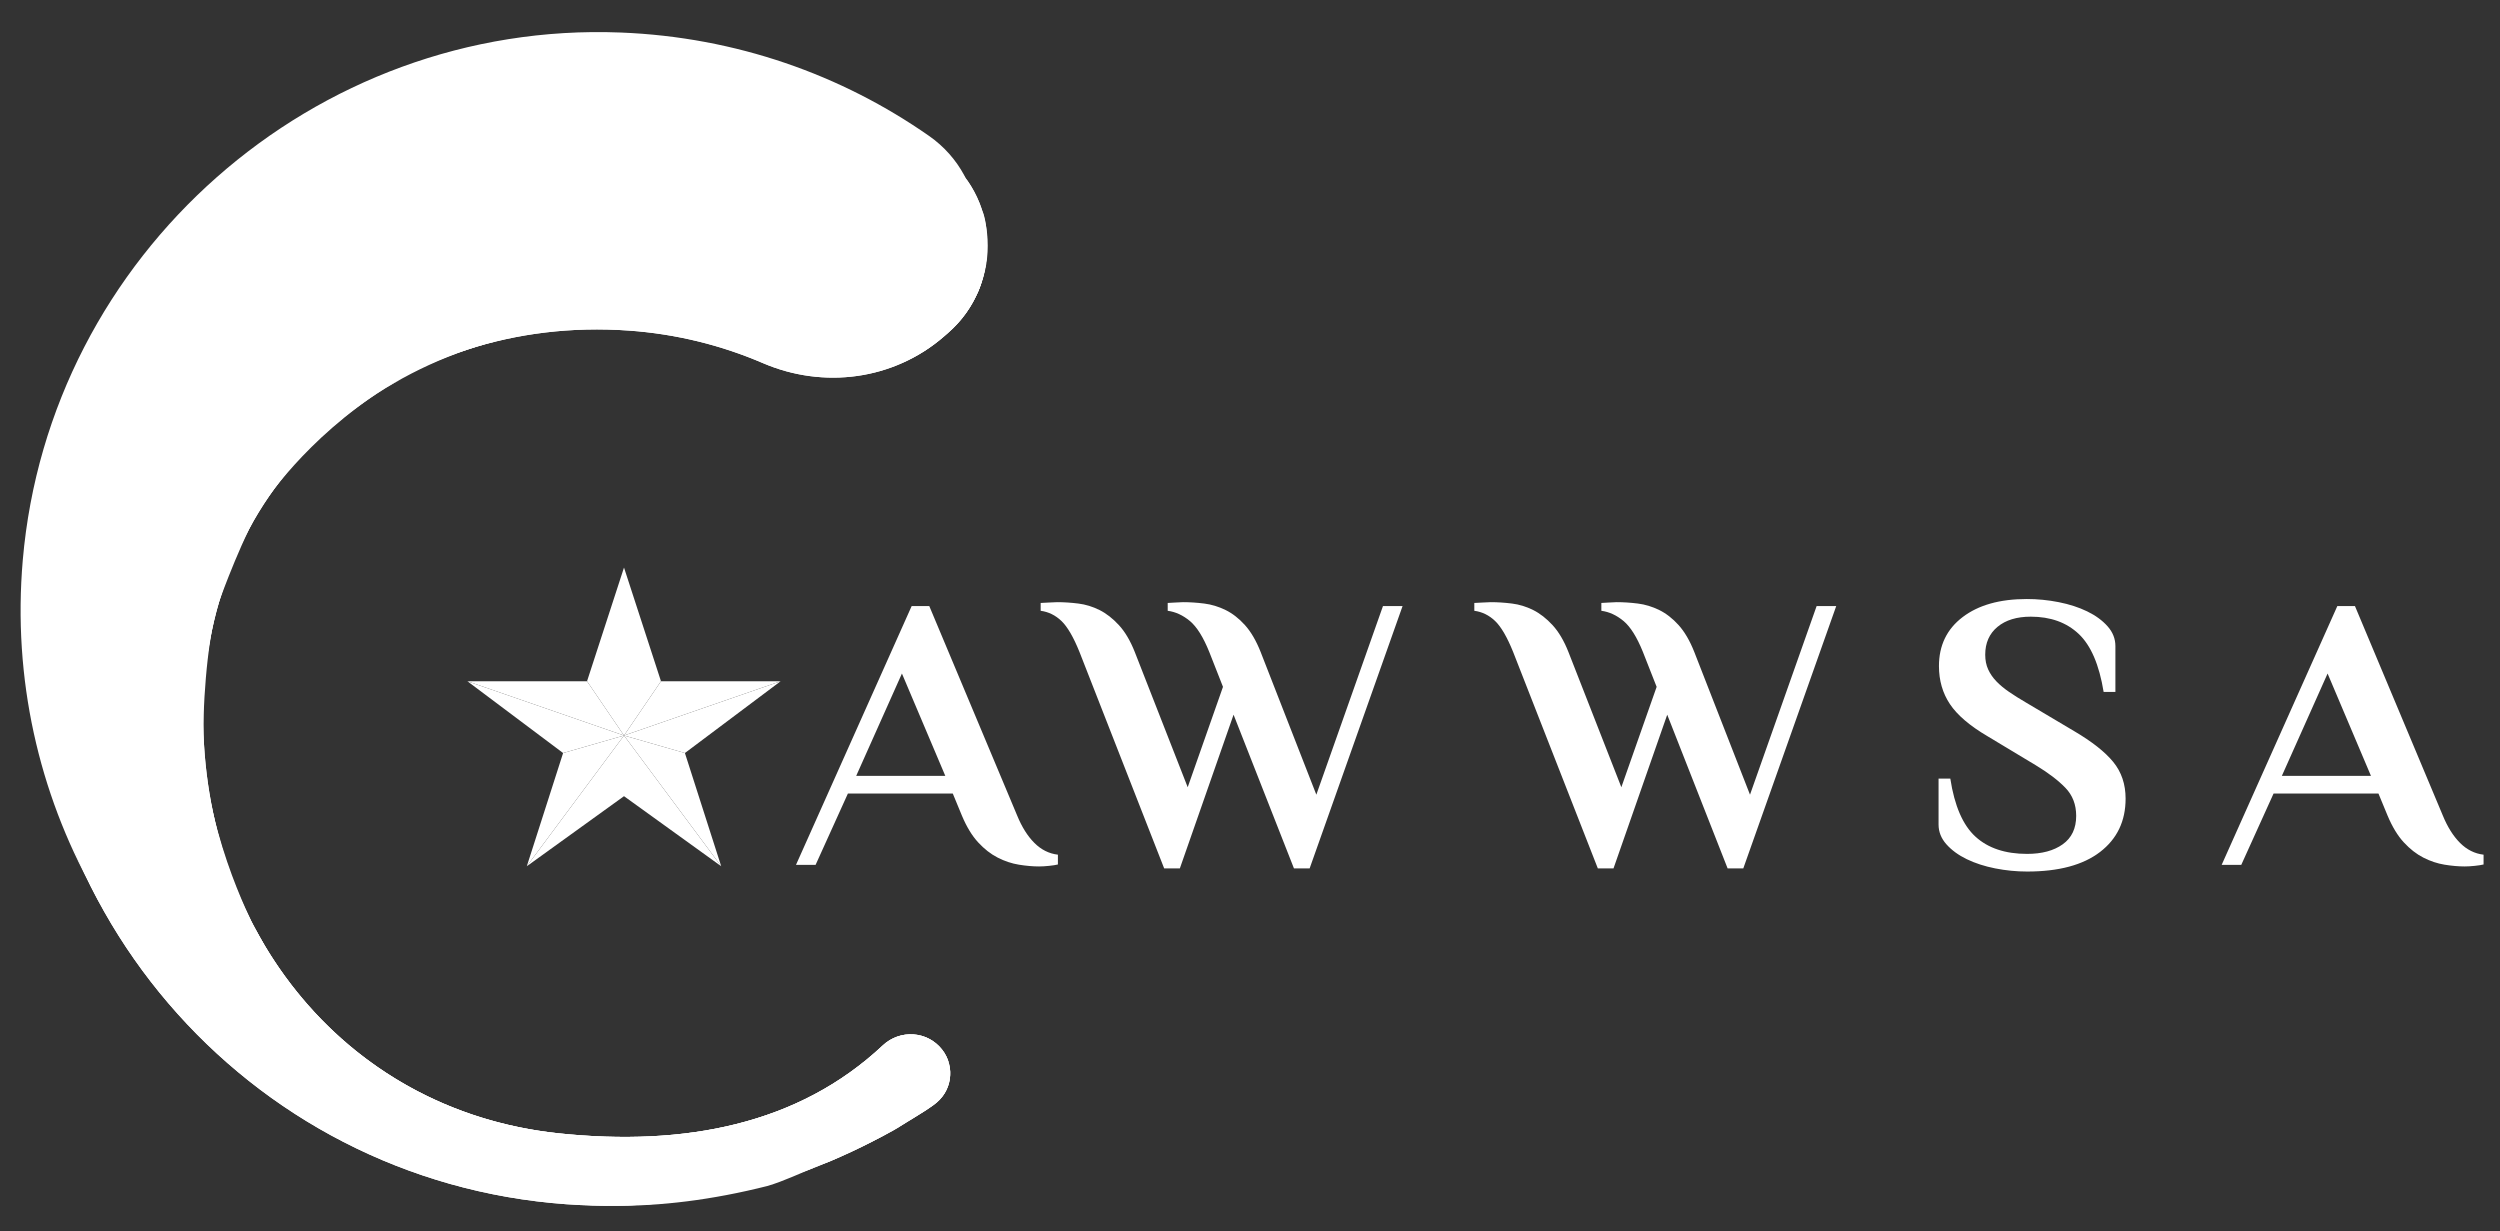
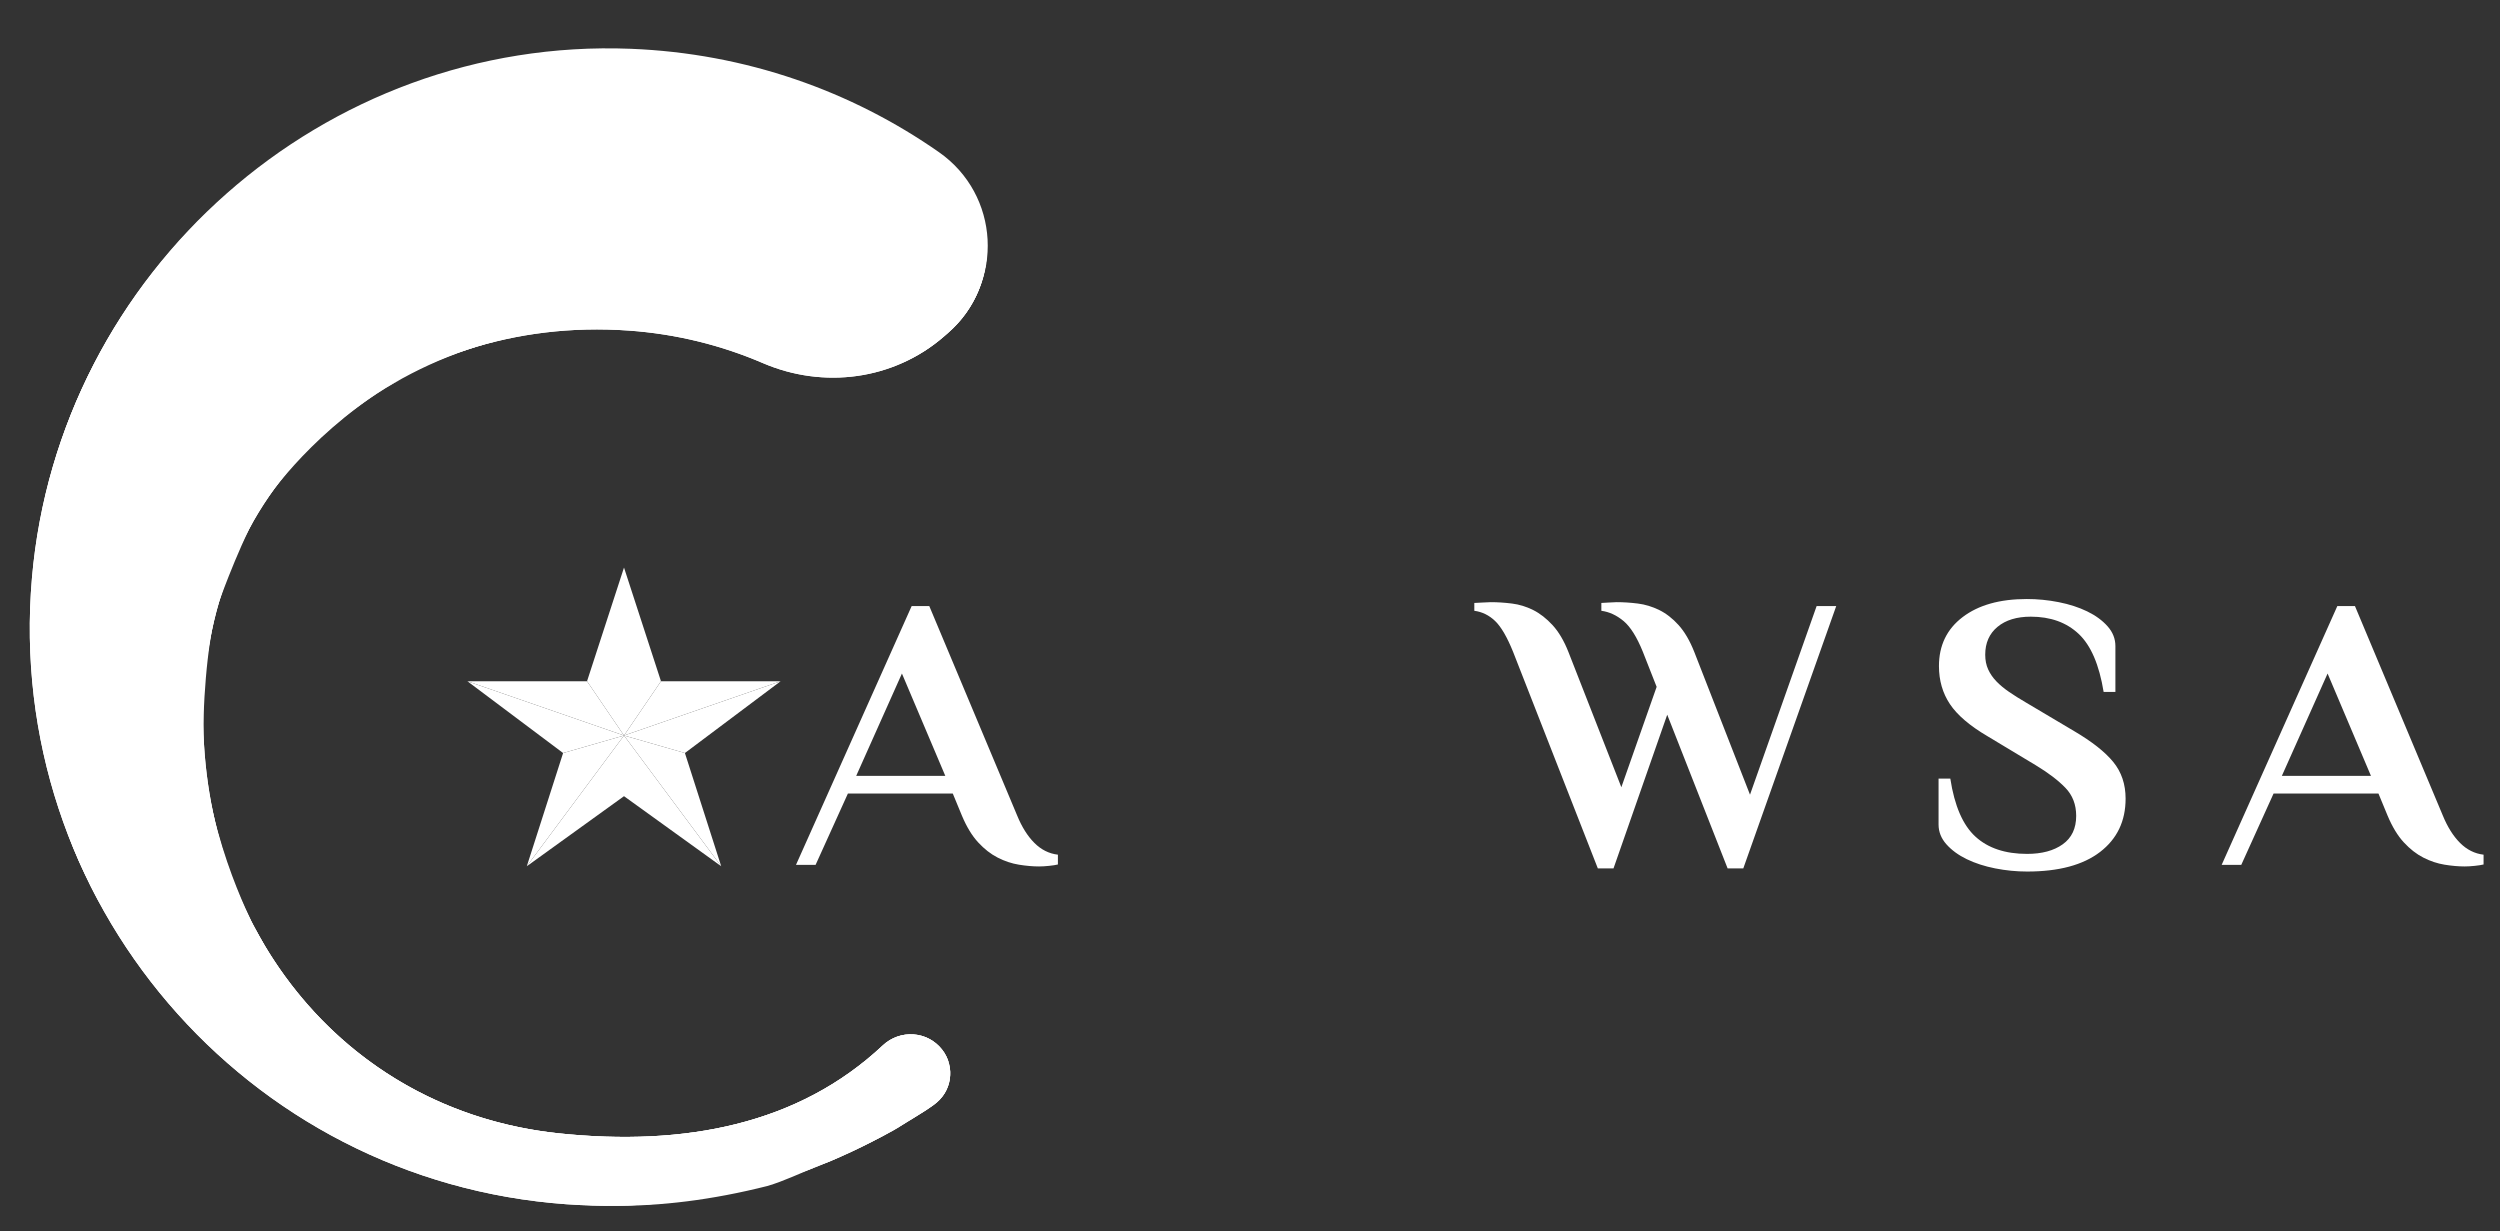
<svg xmlns="http://www.w3.org/2000/svg" version="1.1" id="Layer_1" x="0px" y="0px" width="1099.445px" height="541.473px" viewBox="0 0 1099.445 541.473" enable-background="new 0 0 1099.445 541.473" xml:space="preserve">
  <rect x="0" y="0" width="1099.445" height="541.473" fill="#333333" stroke="none" />
  <g>
    <path fill="#FFFFFF" d="M447.312,358.625c2.068,5.061,4.596,9.082,7.587,12.07c2.988,2.991,6.437,4.715,10.345,5.174v4.311   c-0.922,0.229-2.213,0.432-3.879,0.604c-1.668,0.173-3.133,0.259-4.396,0.259c-2.76,0-5.721-0.259-8.881-0.775   c-3.163-0.519-6.268-1.552-9.312-3.104c-3.048-1.552-5.923-3.794-8.622-6.726c-2.702-2.932-5.087-6.868-7.156-11.812l-3.987-9.656   h-46.116l-14.215,31.384h-8.622l50.869-113.808h7.76L447.312,358.625z M376.538,341.209h39.181l-19.071-45.007L376.538,341.209z" />
-     <path fill="#FFFFFF" d="M578.898,349.486l29.299-82.941h8.621l-40.867,115.359h-6.896l-26.557-67.595l-23.623,67.595h-6.898   l-37.246-95.186c-2.645-6.552-5.287-11.092-7.932-13.621c-2.643-2.527-5.69-4.023-9.138-4.483v-3.448   c0.46,0,1.581-0.058,3.361-0.173c1.785-0.114,3.078-0.173,3.88-0.173c2.988,0,6.092,0.202,9.313,0.604   c3.217,0.404,6.32,1.353,9.311,2.845c2.988,1.496,5.832,3.708,8.535,6.64c2.699,2.931,5.027,6.87,6.984,11.811l23.279,59.491   l15.518-44.144l-6.033-15.348c-2.646-6.552-5.492-11.092-8.535-13.621c-3.049-2.527-6.295-4.023-9.744-4.483v-3.448   c0.459,0,1.492-0.058,3.104-0.173c1.609-0.114,2.816-0.173,3.621-0.173c2.988,0,6.092,0.202,9.313,0.604   c3.217,0.404,6.35,1.353,9.396,2.845c3.045,1.496,5.891,3.708,8.537,6.64c2.643,2.931,4.939,6.87,6.896,11.811L578.898,349.486z" />
    <path fill="#FFFFFF" d="M769.609,349.486l29.299-82.941h8.621l-40.867,115.359h-6.896l-26.557-67.595l-23.623,67.595h-6.896   l-37.248-95.186c-2.645-6.552-5.287-11.092-7.93-13.621c-2.645-2.527-5.691-4.023-9.141-4.483v-3.448   c0.461,0,1.582-0.058,3.363-0.173c1.783-0.114,3.076-0.173,3.881-0.173c2.986,0,6.09,0.202,9.311,0.604   c3.217,0.404,6.32,1.353,9.313,2.845c2.986,1.496,5.832,3.708,8.535,6.64c2.699,2.931,5.027,6.87,6.982,11.811l23.279,59.491   l15.52-44.144l-6.035-15.348c-2.646-6.552-5.492-11.092-8.535-13.621c-3.049-2.527-6.295-4.023-9.744-4.483v-3.448   c0.459,0,1.494-0.058,3.104-0.173c1.609-0.114,2.816-0.173,3.623-0.173c2.986,0,6.092,0.202,9.311,0.604   c3.217,0.404,6.35,1.353,9.398,2.845c3.043,1.496,5.889,3.708,8.535,6.64c2.643,2.931,4.941,6.87,6.896,11.811L769.609,349.486z" />
    <path fill="#FFFFFF" d="M891.506,383.283c-4.715,0-9.396-0.461-14.053-1.379c-4.656-0.922-8.824-2.269-12.502-4.053   c-3.68-1.78-6.668-3.966-8.967-6.552c-2.301-2.587-3.447-5.489-3.447-8.708v-20.176h5.172c1.828,11.958,5.514,20.464,11.053,25.521   c5.539,5.06,13.109,7.587,22.707,7.587c6.51,0,11.736-1.407,15.678-4.225c3.941-2.816,5.914-6.984,5.914-12.502   c0-4.941-1.58-9.053-4.74-12.329c-3.164-3.276-7.502-6.579-13.02-9.916l-21.209-12.76c-7.82-4.597-13.338-9.312-16.555-14.14   c-3.221-4.828-4.828-10.402-4.828-16.727c0-9.079,3.475-16.265,10.432-21.554c6.955-5.286,16.354-7.932,28.193-7.932   c4.713,0,9.398,0.46,14.055,1.379c4.654,0.922,8.82,2.271,12.5,4.053c3.678,1.783,6.668,3.966,8.967,6.552   c2.299,2.587,3.449,5.491,3.449,8.708v20.176h-5.172c-1.943-11.955-5.598-20.461-10.965-25.521   c-5.367-5.057-12.391-7.587-21.07-7.587c-6.168,0-11.051,1.495-14.646,4.483c-3.598,2.99-5.395,7.07-5.395,12.243   c0,2.414,0.432,4.569,1.293,6.466c0.863,1.897,2.068,3.651,3.621,5.26c1.551,1.611,3.42,3.163,5.604,4.656   c2.184,1.494,4.656,3.047,7.416,4.655l21.209,12.588c7.816,4.6,13.535,9.111,17.156,13.535c3.623,4.428,5.434,9.803,5.434,16.124   c0,9.888-3.738,17.704-11.209,23.451C916.105,380.409,905.414,383.283,891.506,383.283z" />
    <path fill="#FFFFFF" d="M1074.285,358.625c2.07,5.061,4.598,9.082,7.588,12.07c2.988,2.991,6.438,4.715,10.346,5.174v4.311   c-0.92,0.229-2.213,0.432-3.879,0.604c-1.668,0.173-3.133,0.259-4.396,0.259c-2.76,0-5.721-0.259-8.881-0.775   c-3.164-0.519-6.268-1.552-9.313-3.104c-3.047-1.552-5.922-3.794-8.621-6.726c-2.703-2.932-5.088-6.868-7.156-11.812l-3.988-9.656   h-46.115l-14.215,31.384h-8.621l50.867-113.808h7.76L1074.285,358.625z M1003.512,341.209h39.182l-19.07-45.007L1003.512,341.209z" />
  </g>
  <g>
    <polygon fill="#FFFFFF" points="274.422,249.603 274.422,323.458 290.683,299.592  " />
    <polygon fill="#FFFFFF" points="274.423,249.603 274.423,323.458 258.164,299.592  " />
    <polygon fill="#FFFFFF" points="290.683,299.592 343.303,299.592 274.423,323.458  " />
    <polygon fill="#FFFFFF" points="274.423,323.458 301.208,331.164 343.303,299.592  " />
    <polygon fill="#FFFFFF" points="258.164,299.592 205.543,299.592 274.422,323.458  " />
    <polygon fill="#FFFFFF" points="274.422,323.458 247.639,331.164 205.543,299.592  " />
    <polygon fill="#FFFFFF" points="247.639,331.164 231.676,380.961 274.422,323.458  " />
    <polygon fill="#FFFFFF" points="231.676,380.961 274.422,350.142 274.422,323.458  " />
    <polygon fill="#FFFFFF" points="301.208,331.164 317.17,380.961 274.422,323.458  " />
    <polygon fill="#FFFFFF" points="317.17,380.961 274.422,350.142 274.422,323.458  " />
  </g>
  <path fill="#FFFFFF" d="M388.231,459.75c-37.131,34.856-87.204,44.455-142.283,38.695c-96.761-10.124-158.987-93.22-156.517-188.888  c2.602-100.839,86.599-171.364,187.131-164.174c20.895,1.492,40.707,6.462,58.921,14.296c26.703,11.486,57.525,7.447,79.494-11.59  l1.869-1.621c24.639-21.352,22.482-60.121-4.241-78.796c-38.461-26.879-84.893-43.467-135.574-45.468  c-134.712-5.32-251.369,97.639-262.979,231.956C1.813,395.761,107.826,519.5,249.093,529.597  c59.53,4.257,115.724-12.368,161.433-43.634c8.087-5.536,9.82-16.761,3.729-24.44l0,0  C407.794,453.375,395.811,452.634,388.231,459.75z" />
  <path fill="#FFFFFF" d="M388.231,459.75c-37.131,34.856-87.204,44.455-142.283,38.695c-96.761-10.124-158.987-93.22-156.517-188.888  c2.602-100.839,86.599-171.364,187.131-164.174c20.895,1.492,40.707,6.462,58.921,14.296c26.703,11.486,57.525,7.447,79.494-11.59  l1.869-1.621c24.639-21.352,22.482-60.121-4.241-78.796c-38.461-26.879-84.893-43.467-135.574-45.468  c-134.712-5.32-251.369,97.639-262.979,231.956C1.813,395.761,107.826,519.5,249.093,529.597  c59.53,4.257,115.724-12.368,161.433-43.634c8.087-5.536,9.82-16.761,3.729-24.44l0,0  C407.794,453.375,395.811,452.634,388.231,459.75z" />
  <path fill="#FFFFFF" d="M82.224,313.934c7.926-100.559,94.135-176.49,194.667-169.301c20.895,1.493,40.707,6.463,58.921,14.296  c26.705,11.484,57.524,7.445,79.494-11.59l1.869-1.621c24.641-21.352,22.482-60.122-4.243-78.796  c-38.459-26.879-84.891-43.466-135.572-45.467C142.646,16.135,25.99,119.093,14.381,253.412  c-12.24,141.599,93.773,265.337,235.04,275.435c39.456,2.823,77.423-3.576,111.865-17.285  C153.24,574.049,76.081,391.865,82.224,313.934z" />
-   <path fill="#FFFFFF" d="M127.999,142.641c92.797-50.989,164.975-19.383,206.201,4.381c25.185,14.518,54.773,12.206,76.743-6.831  l1.872-1.621c24.638-21.351,22.48-60.121-4.243-78.795c-38.46-26.879-84.893-43.467-135.573-45.468  c-134.713-5.32-251.37,97.639-262.979,231.956c-4.529,52.405,7.171,102.343,30.828,144.999  C-8.537,298.507,35.178,193.643,127.999,142.641z" />
  <path fill="#FFFFFF" d="M412.562,138.078l-1.87,1.62c-21.969,19.037-51.558,21.349-76.743,6.831  c-41.226-23.765-113.404-55.37-206.201-4.381C34.927,193.15-8.787,298.014,40.596,390.772c-0.734-1.328-1.422-2.679-2.133-4.017  c2.036,4.194,4.145,8.348,6.399,12.414c-49.383-92.757-5.668-197.621,87.152-248.622c92.798-50.989,164.976-19.384,206.202,4.381  c25.185,14.517,54.773,12.205,76.743-6.831l1.87-1.621c19.398-16.812,22.177-44.413,9.442-64.51  C433.7,100.838,429.373,123.51,412.562,138.078z" />
  <g>
    <path fill="#FFFFFF" d="M388.231,459.75c-37.131,34.856-87.204,44.455-142.283,38.695c-61.254-6.41-108.637-42.079-134.561-91.65   c25.212,52.483,73.861,90.606,137.406,97.253c55.083,5.766,105.154-3.835,142.284-38.695c7.58-7.115,19.563-6.372,26.025,1.775   c0.042,0.054,0.076,0.111,0.118,0.166c-0.591-2.035-1.559-3.998-2.965-5.771C407.794,453.375,395.811,452.634,388.231,459.75z" />
  </g>
  <g>
    <path fill="#FFFFFF" d="M79.75,316.563c5.129-65.093,42.521-120.841,95.905-149.432c-56.827,27.512-97.146,85.04-102.485,152.775   c-5.996,76.075,67.419,251.462,264.467,201.631c7.188-2.15,14.257-5.57,21.176-8.326C150.766,575.702,73.606,394.492,79.75,316.563   z" />
  </g>
  <path fill="#FFFFFF" d="M175.017,167.474" />
  <path fill="#FFFFFF" d="M169.759,170.437l-3.737,2.254l-1.303,0.816l-1.15,0.733l-2.137,1.396l-3.233,2.198l-3.114,2.218  l-3.724,2.788l-8.482,6.947l-3.634,3.254l-5.832,5.611l-4.379,4.562l-7.921,9.127l-4.327,5.543l-5.415,7.609l-5.032,7.882  l-4.085,7.117l-3.761,7.273l-2.685,5.724l-3.107,7.335l-3.189,8.598l-2.385,7.441l-1.756,6.285l-2.36,10.178l-1.237,6.695  l-1.339,9.499l-0.869,9.881l-0.152,6.589l0.253,7.784l0.782,8.879l1.21,8.636l1.728,9.156l4.867,18.707  c0,0,8.116,24.753,11.452,29.828c0,0,9.167,18.715,15.001,27.372c0,0,16.194,23.576,20.32,26.894c0,0,13.204,13.549,15.175,15.306  c0,0,14.494,12.094,19.559,15.443c0,0,24.507,15.459,27.378,15.439c2.871-0.02,3.092,4.017,38.339,12.444  c0,0,13.219,4.099,46.211,4.167c0,0,44.032-0.756,83.325-15.332c0,0,24.78-11.112,31.084-15.528  c0.133-0.093,0.257-0.182,0.374-0.269c5.623-4.211,16.943-8.332,20.135-16.432c0,0,2.366-4.98,0.616-10.714  c0,0-1.938-5.269-12.206-7.211c0,0-6.706-1.442-14.384,5.206c0,0-23.151,21.475-49.451,29.796c0,0-20.572,7.097-36.557,8.443  c0,0-27.263,2.712-39.535,1.295c0,0-27.306-0.959-48.004-7.476c0,0-22.978-6.343-38.326-16.635c0,0-25.668-16.242-32.336-24.99  s-15.384-17.426-15.384-17.426l-10.563-15.322l-9.088-16.659c0,0-23.352-45.03-21.986-87.686c0,0,0.533-37.027,7.272-55.449  c0,0,11.101-30.793,19.308-42.195C115.982,221.464,133.944,193.174,169.759,170.437z" />
-   <path fill="#FFFFFF" d="M429.419,129.591c2.683-3.755,4.493-16.832,4.493-16.832c0.872-8.651-1.782-17.664-1.782-17.664  c-1.95-7.385-5.86-13.127-5.86-13.127l-1.534-3.537c0,0,4.685,5.848,7.265,14.287c0,0,1.592,2.948,2.087,11.293" />
</svg>